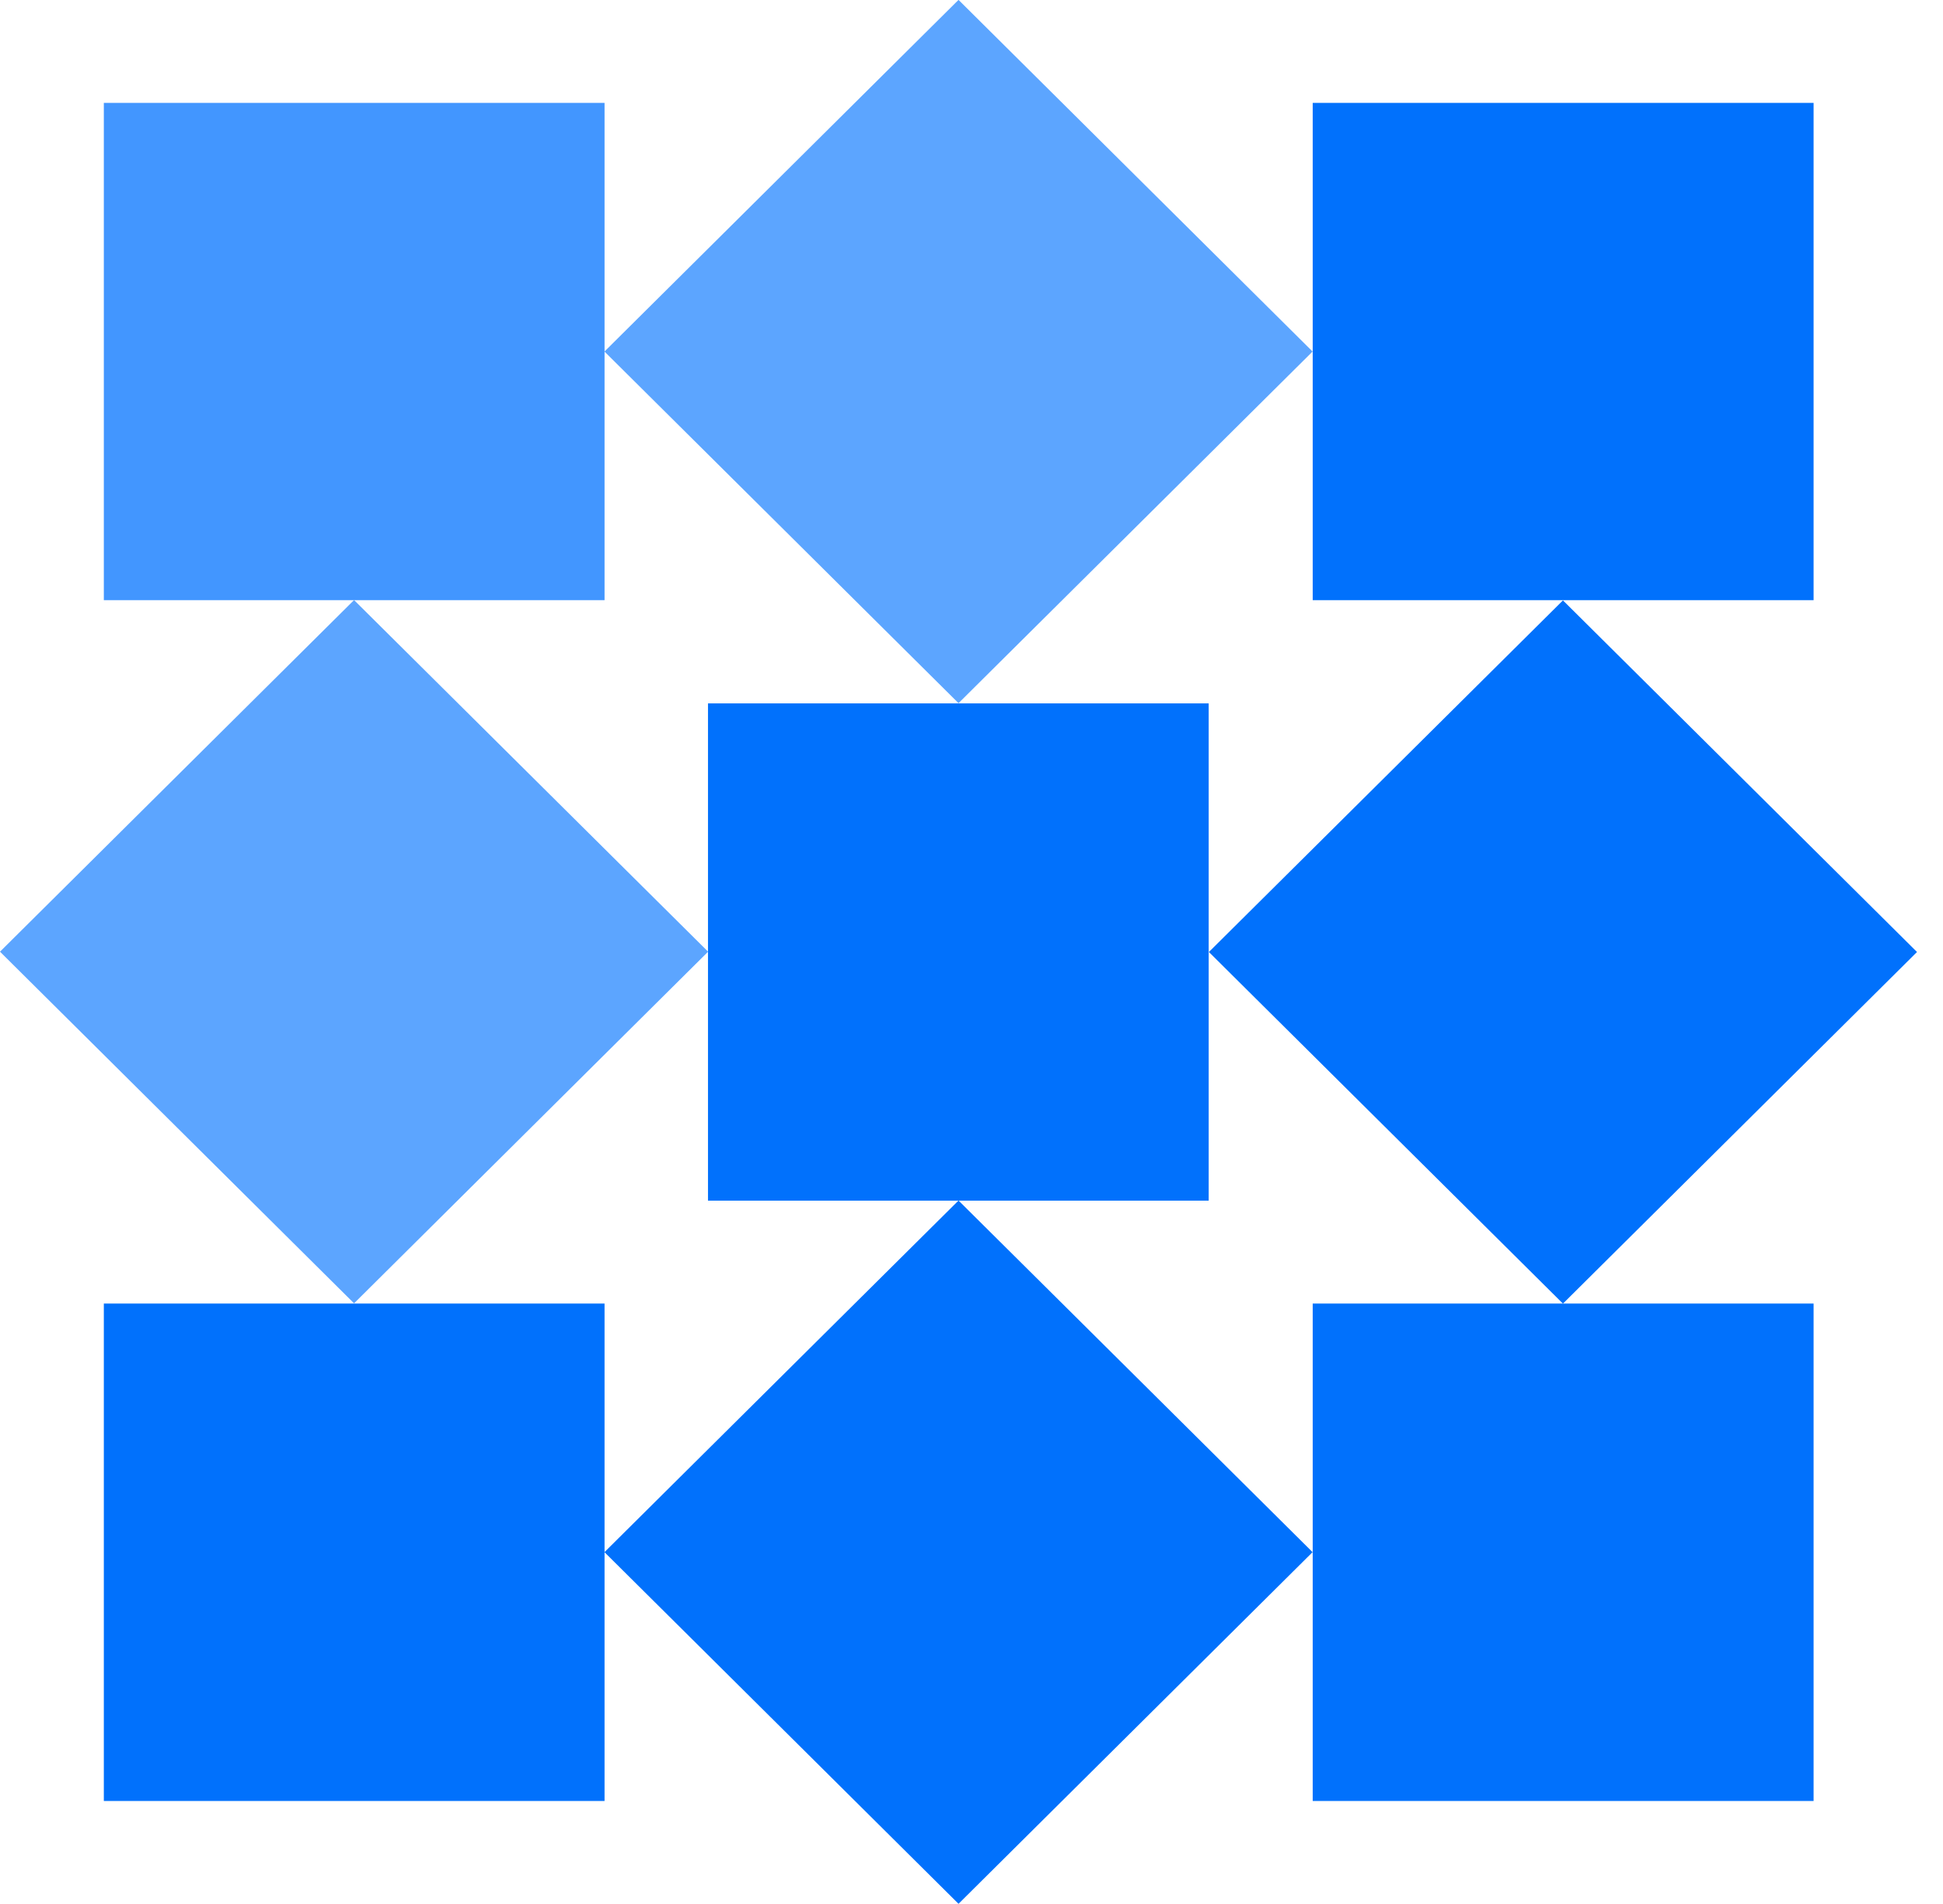
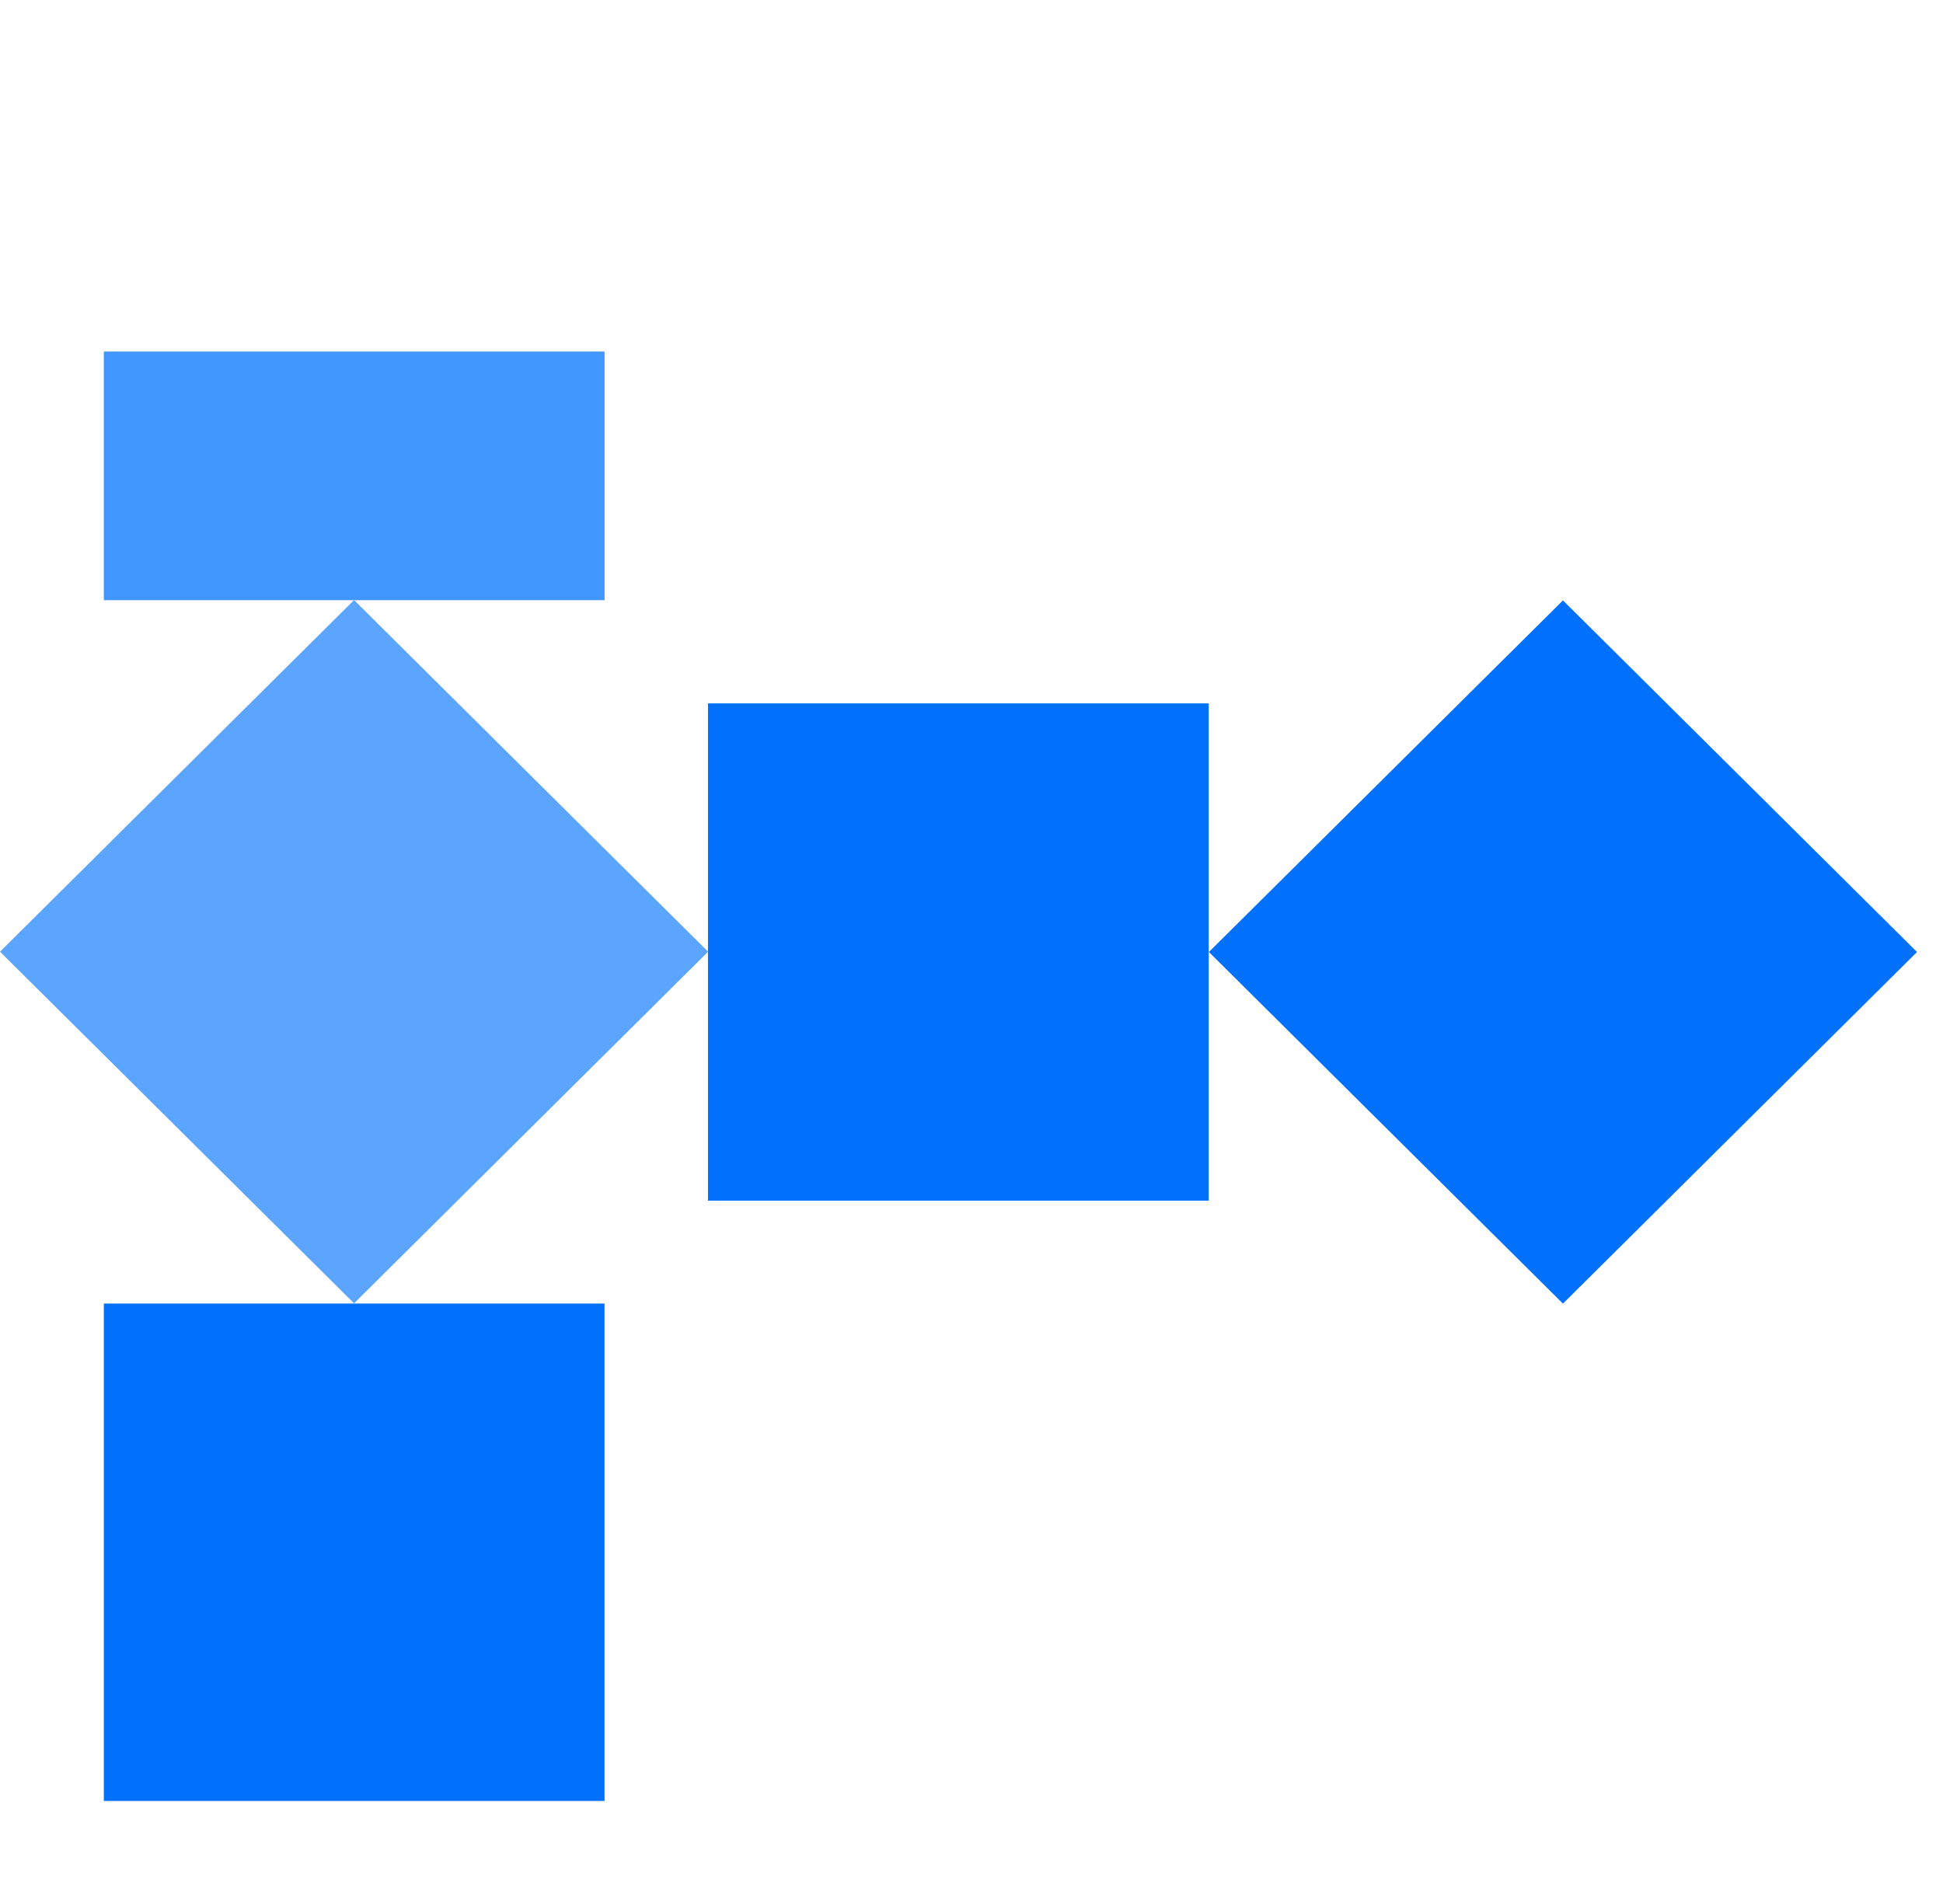
<svg xmlns="http://www.w3.org/2000/svg" width="50" height="49" viewBox="0 0 50 49" fill="none">
-   <path d="M33.781 15.446V9.047V2.648H46.67V15.446H40.224H33.781Z" fill="#0171FC" />
  <path d="M40.22 15.451L31.109 24.5L40.22 33.549L49.331 24.5L40.22 15.451Z" fill="#0171FC" />
-   <path d="M33.781 39.946V46.349H46.67V33.547H40.224H33.781V39.946Z" fill="#0171FC" />
-   <path d="M24.666 -0.003L15.555 9.047L24.666 18.096L33.777 9.047L24.666 -0.003Z" fill="#5CA5FF" />
-   <path d="M15.557 9.047V2.648H2.672V15.446H9.114H15.557V9.047Z" fill="#4296FF" />
+   <path d="M15.557 9.047H2.672V15.446H9.114H15.557V9.047Z" fill="#4296FF" />
  <path d="M9.111 15.443L0 24.492L9.111 33.542L18.222 24.492L9.111 15.443Z" fill="#5CA5FF" />
  <path d="M15.557 33.547H9.114H2.672V46.349H15.557V39.946V33.547Z" fill="#0171FC" />
-   <path d="M24.666 30.896L15.555 39.945L24.666 48.995L33.777 39.945L24.666 30.896Z" fill="#0171FC" />
  <path d="M31.104 24.5V18.102H24.661H18.219V24.5V30.899H24.661H31.104V24.5Z" fill="#0171FC" />
</svg>